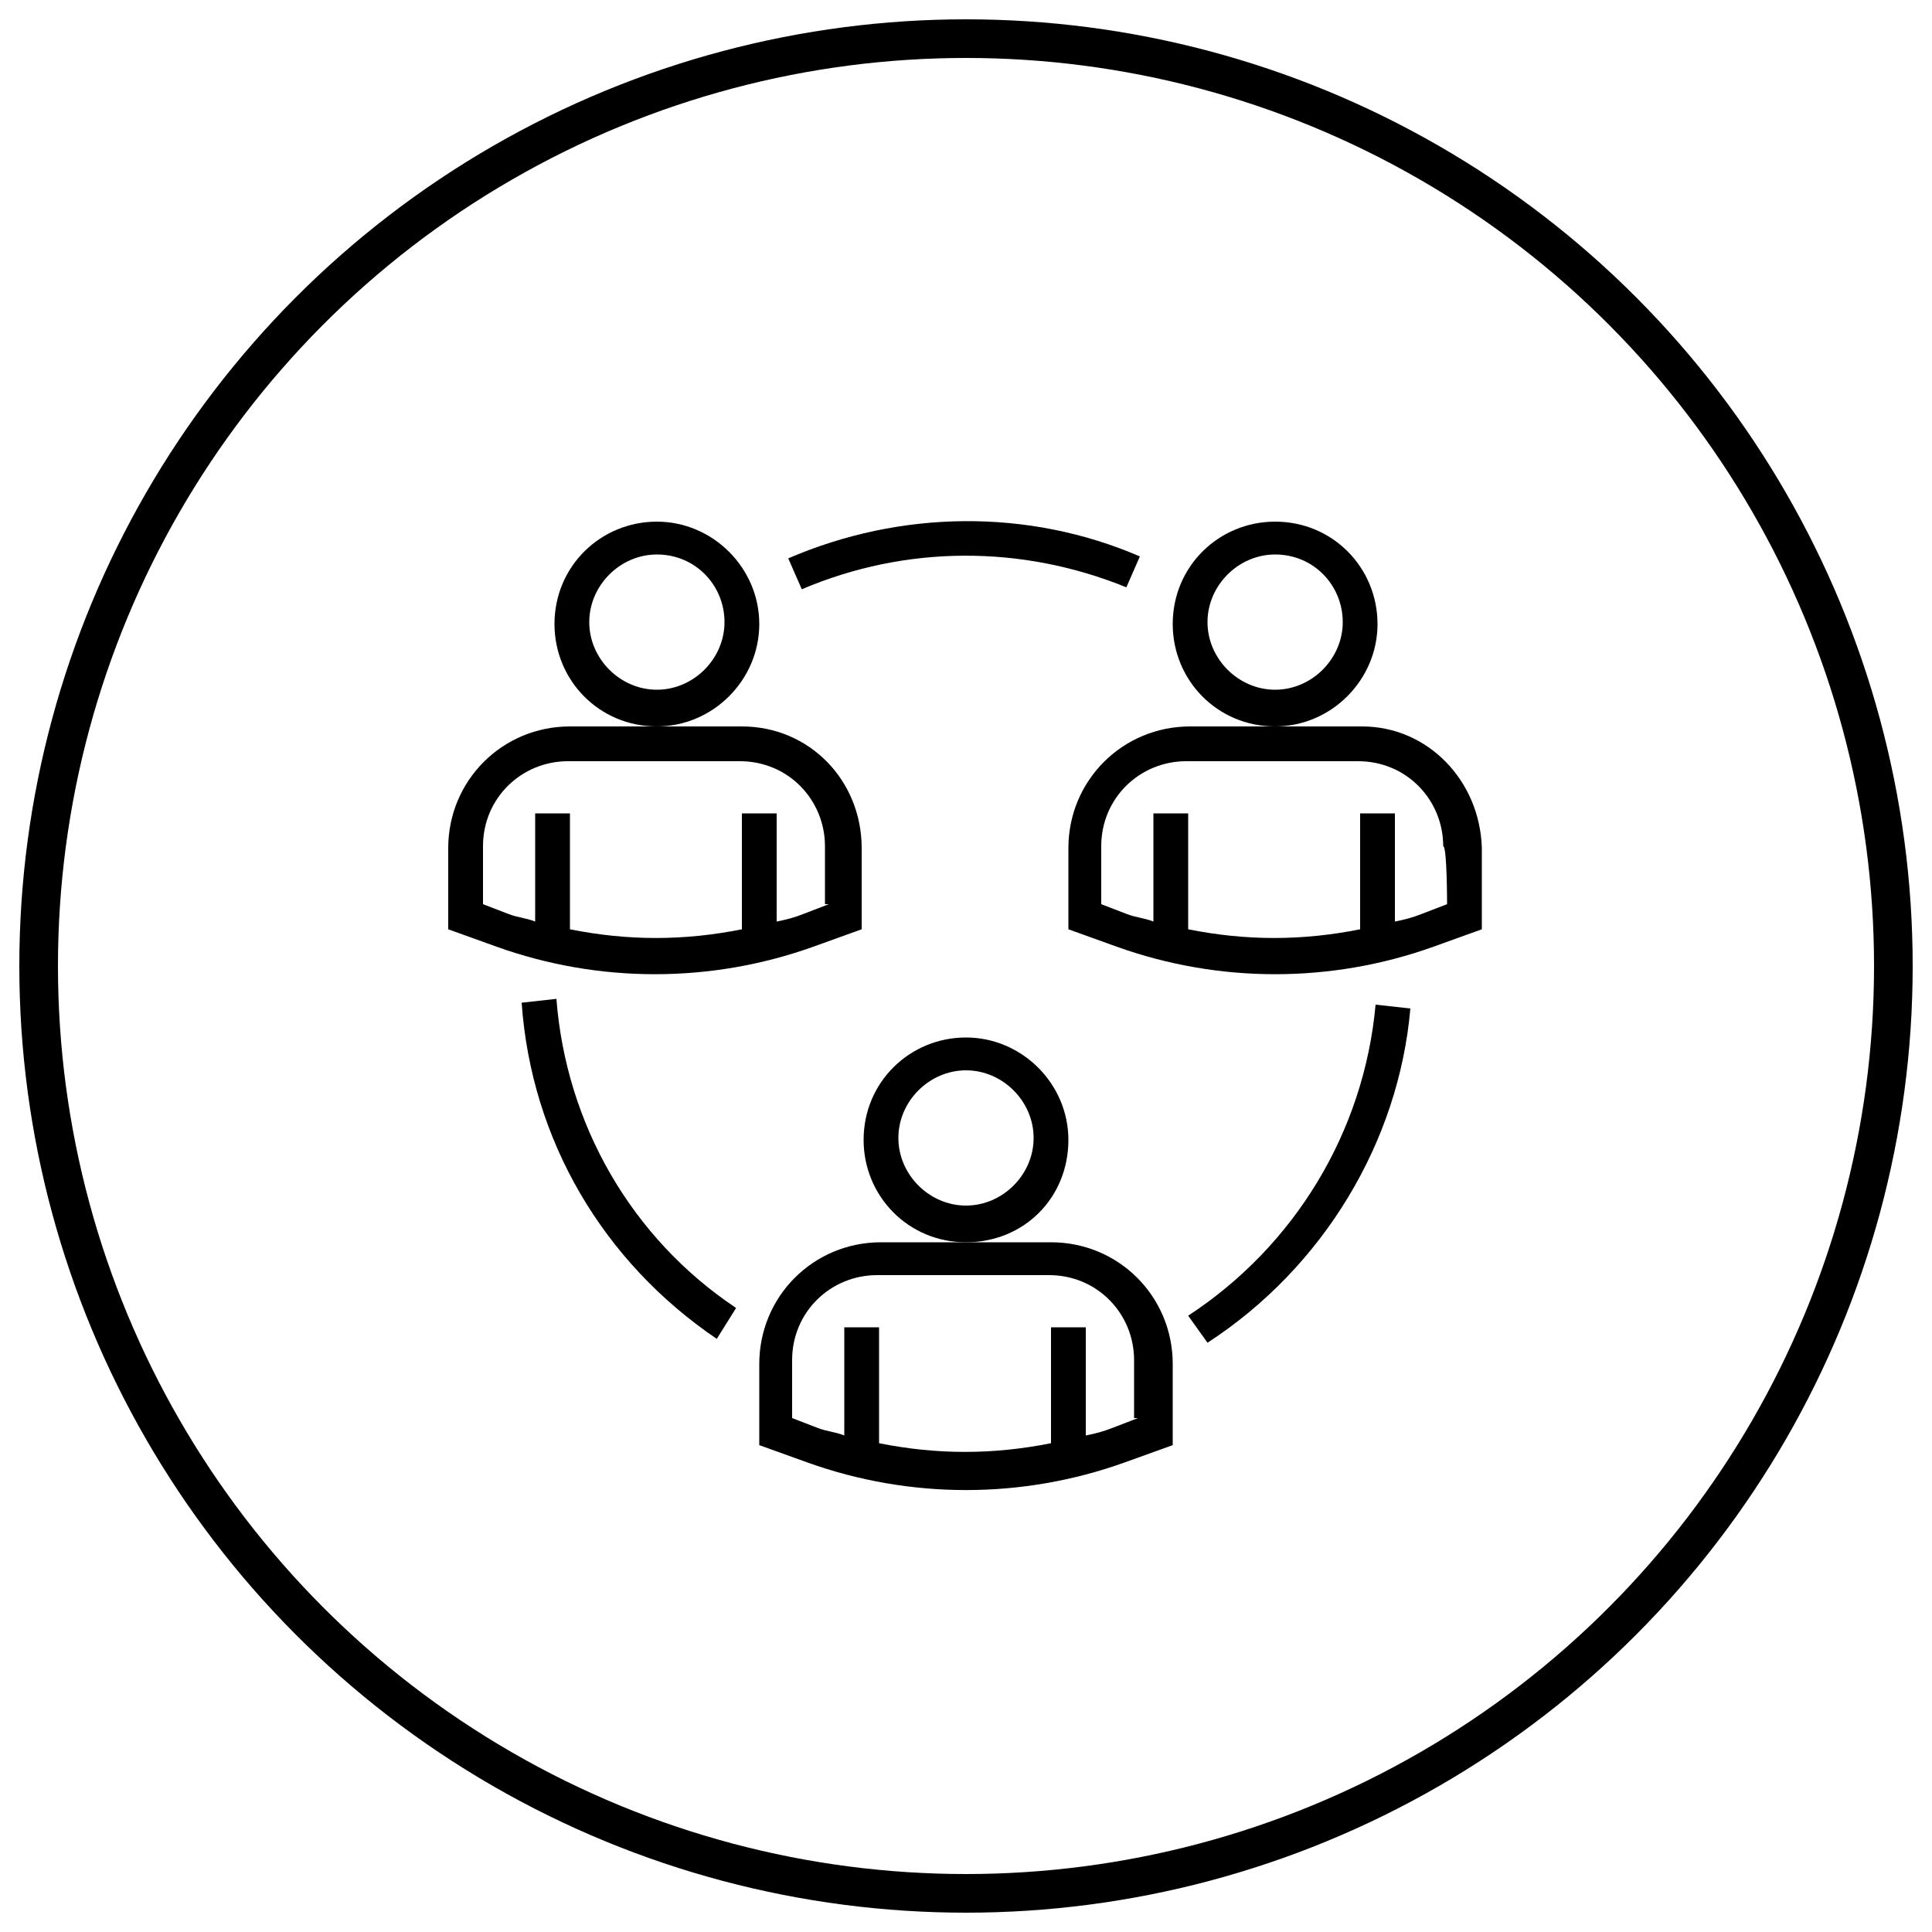
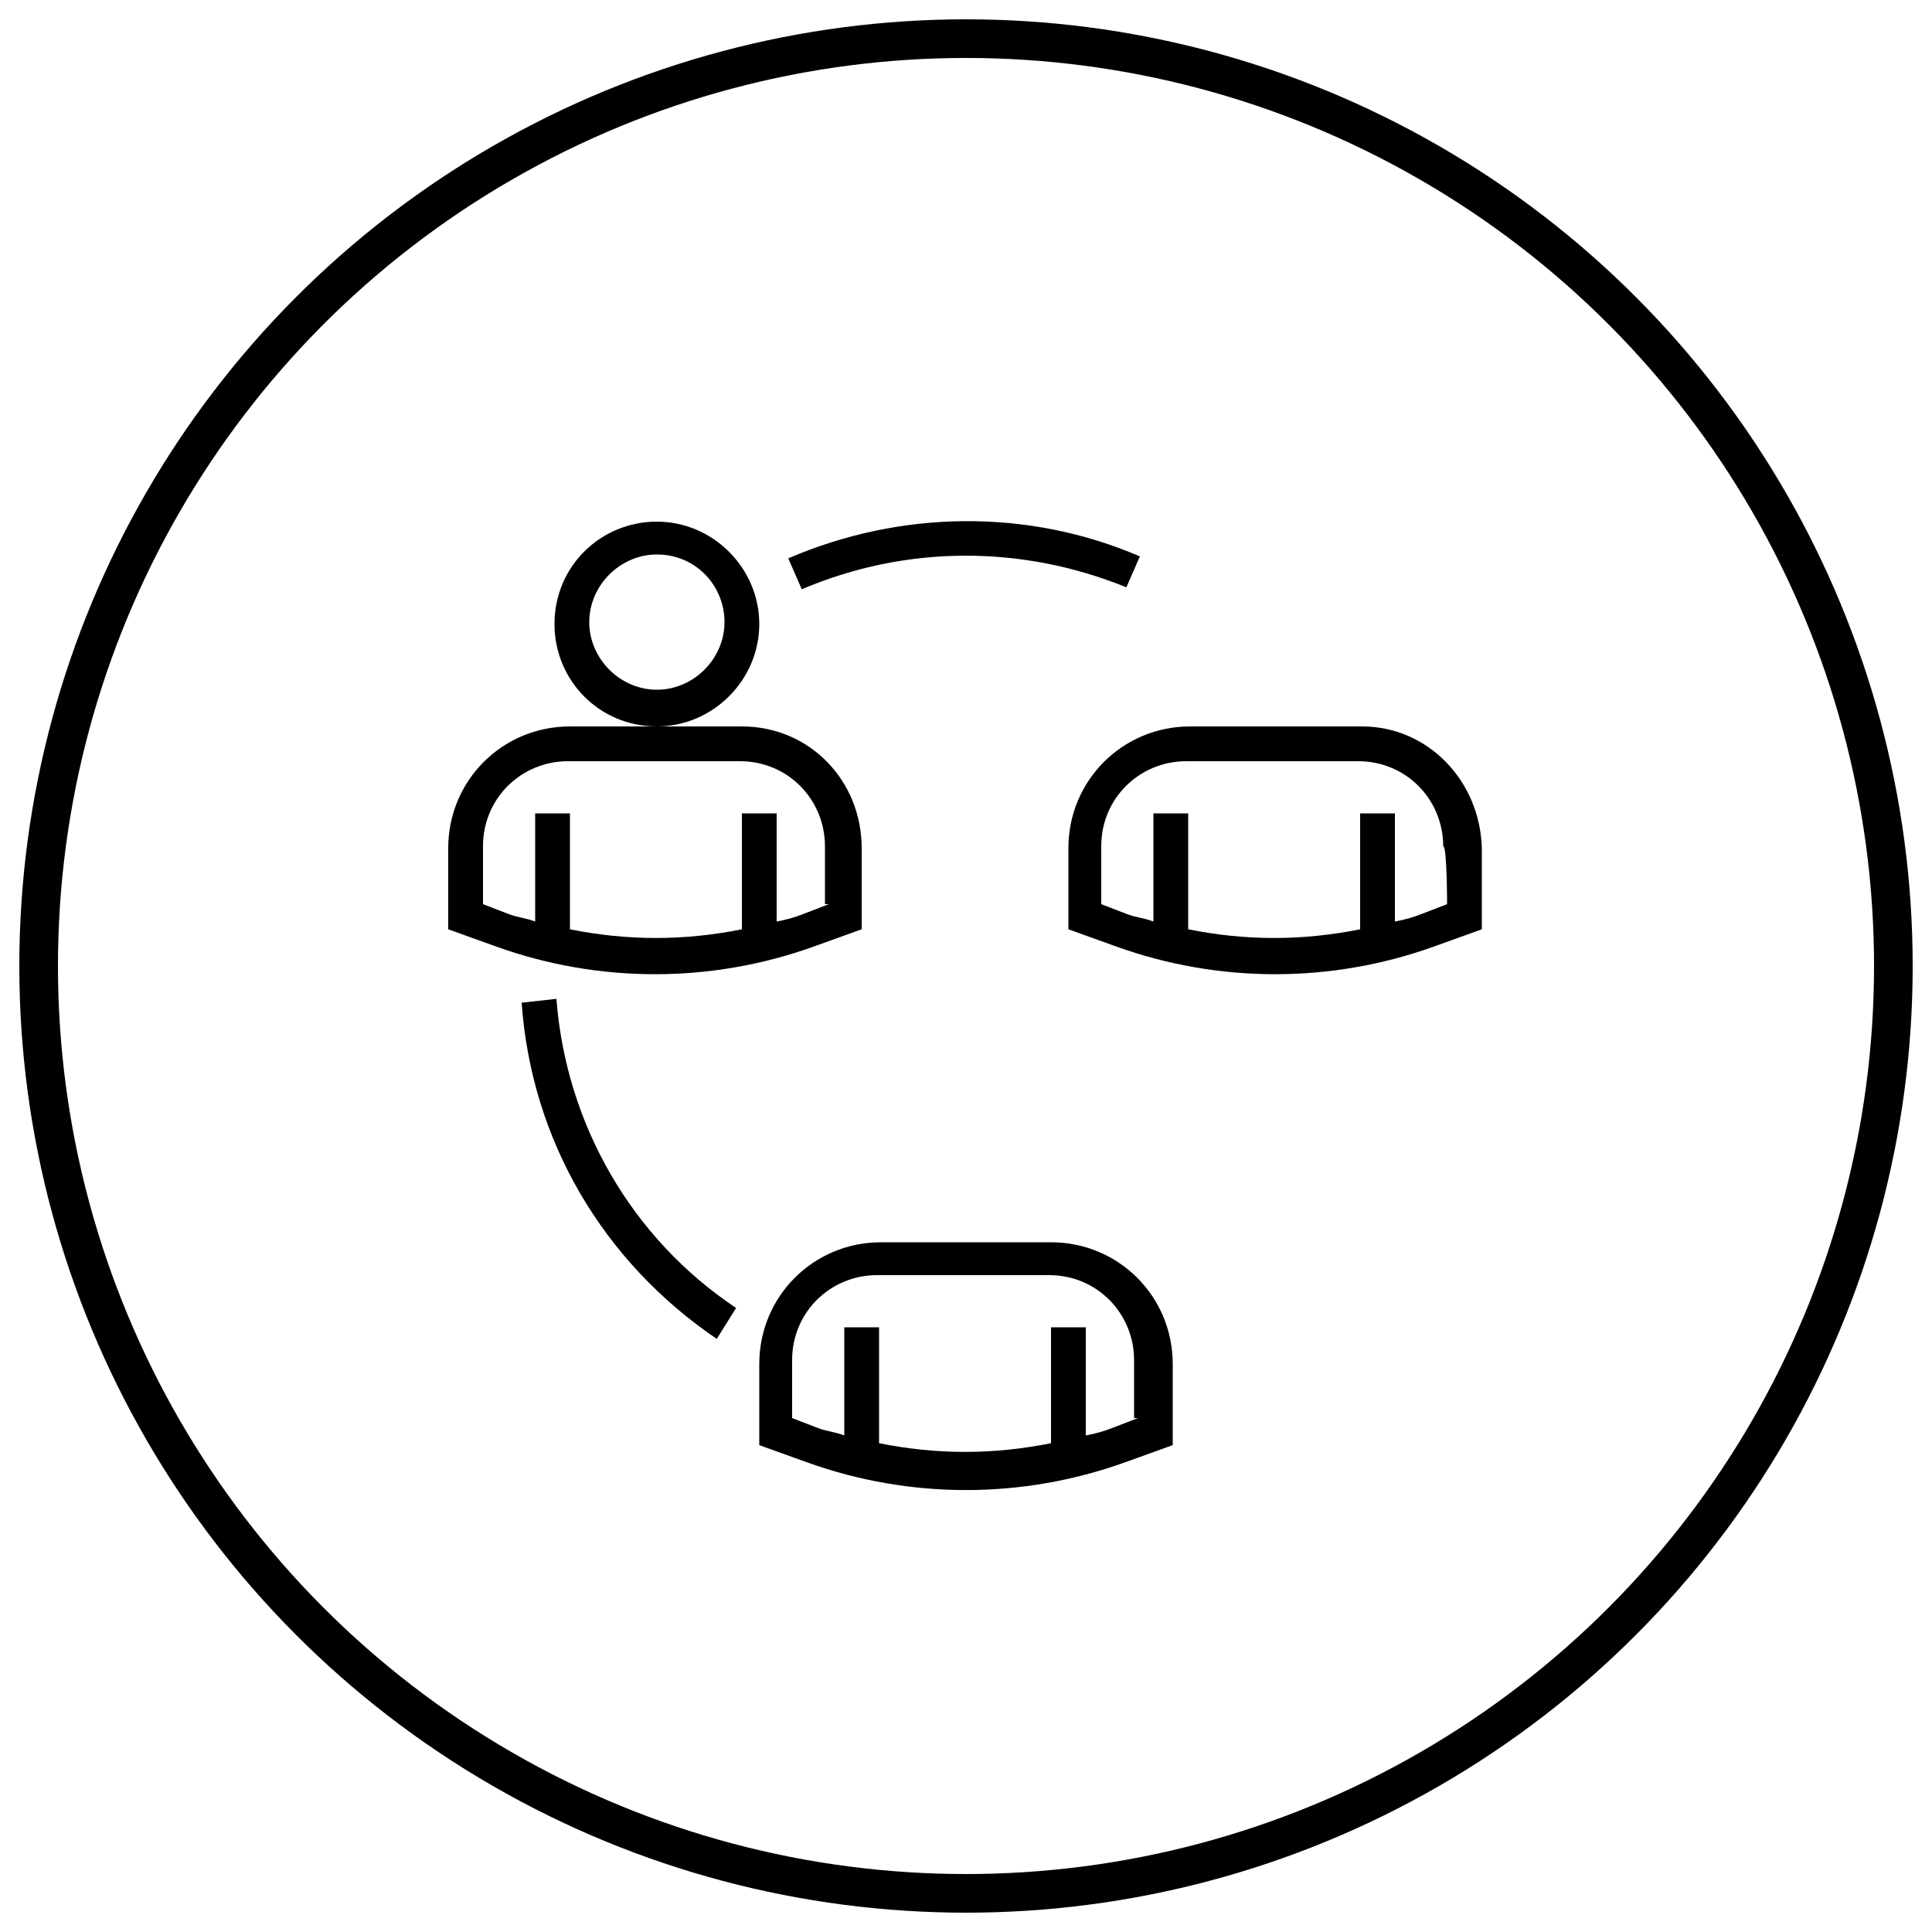
<svg xmlns="http://www.w3.org/2000/svg" version="1.1" id="Layer_1" x="0px" y="0px" viewBox="0 0 100 100" style="enable-background:new 0 0 100 100;" xml:space="preserve">
  <style type="text/css">
	.st0{fill:none;stroke:#000000;stroke-width:2;stroke-miterlimit:10;}
</style>
  <circle class="st0" cx="50" cy="50" r="48" />
  <g>
-     <path d="M50,64.3c-3,0-5.3-2.4-5.3-5.3c0-3,2.4-5.3,5.3-5.3s5.3,2.4,5.3,5.3C55.3,62,53,64.3,50,64.3z M50,55.4   c-1.9,0-3.5,1.6-3.5,3.5s1.6,3.5,3.5,3.5s3.5-1.6,3.5-3.5C53.5,57,51.9,55.4,50,55.4z" />
    <path d="M34,37.6c-3,0-5.3-2.4-5.3-5.3c0-3,2.4-5.3,5.3-5.3c2.9,0,5.3,2.4,5.3,5.3S36.9,37.6,34,37.6z M34,28.7   c-1.9,0-3.5,1.6-3.5,3.5s1.6,3.5,3.5,3.5s3.5-1.6,3.5-3.5S36,28.7,34,28.7z" />
-     <path d="M66,37.6c-3,0-5.3-2.4-5.3-5.3c0-3,2.4-5.3,5.3-5.3c3,0,5.3,2.4,5.3,5.3C71.3,35.2,68.9,37.6,66,37.6z M66,28.7   c-1.9,0-3.5,1.6-3.5,3.5s1.6,3.5,3.5,3.5c1.9,0,3.5-1.6,3.5-3.5S68,28.7,66,28.7z" />
    <path d="M37.1,69.3C31.2,65.3,27.5,59,27,51.9l1.8-0.2c0.5,6.5,3.9,12.4,9.3,16L37.1,69.3z" />
-     <path d="M62.5,69.5l-1-1.4c5.5-3.6,9.1-9.5,9.7-16.1l1.8,0.2C72.4,59.1,68.5,65.6,62.5,69.5z" />
    <path d="M41.5,30.5l-0.7-1.6c5.8-2.5,12.4-2.6,18.2-0.1l-0.7,1.6C52.9,28.2,46.9,28.2,41.5,30.5L41.5,30.5z" />
    <path d="M38.4,37.6h-8.9c-3.5,0-6.3,2.8-6.3,6.3v4.2l2.5,0.9c5.3,1.9,11.1,1.9,16.4,0l2.5-0.9v-4.2C44.6,40.4,41.9,37.6,38.4,37.6z    M42.9,46.8l-1.3,0.5c-0.5,0.2-0.9,0.3-1.4,0.4v-5.6h-1.8v6c-3,0.6-5.9,0.6-8.9,0v-6h-1.8v5.6c-0.5-0.2-0.9-0.2-1.4-0.4l-1.3-0.5   v-3c0-2.5,2-4.4,4.4-4.4h8.9c2.5,0,4.4,2,4.4,4.4V46.8z" />
    <path d="M70.5,37.6h-8.9c-3.5,0-6.3,2.8-6.3,6.3v4.2l2.5,0.9c5.3,1.9,11.1,1.9,16.4,0l2.5-0.9v-4.2C76.6,40.4,73.9,37.6,70.5,37.6z    M74.9,46.8l-1.3,0.5c-0.5,0.2-0.9,0.3-1.4,0.4v-5.6h-1.8v6c-3,0.6-5.9,0.6-8.9,0v-6h-1.8v5.6c-0.5-0.2-0.9-0.2-1.4-0.4l-1.3-0.5   v-3c0-2.5,2-4.4,4.4-4.4h8.9c2.5,0,4.4,2,4.4,4.4C74.9,43.8,74.9,46.8,74.9,46.8z" />
    <path d="M54.4,64.3h-8.8c-3.5,0-6.3,2.8-6.3,6.3v4.2l2.5,0.9c5.3,1.9,11.1,1.9,16.4,0l2.5-0.9v-4.2C60.7,67.1,57.9,64.3,54.4,64.3z    M58.9,73.4l-1.3,0.5c-0.5,0.2-0.9,0.3-1.4,0.4v-5.6h-1.8v6c-3,0.6-5.9,0.6-8.9,0v-6h-1.8v5.6c-0.5-0.2-0.9-0.2-1.4-0.4l-1.3-0.5   v-3c0-2.5,2-4.4,4.4-4.4h8.9c2.5,0,4.4,2,4.4,4.4V73.4z" />
  </g>
</svg>